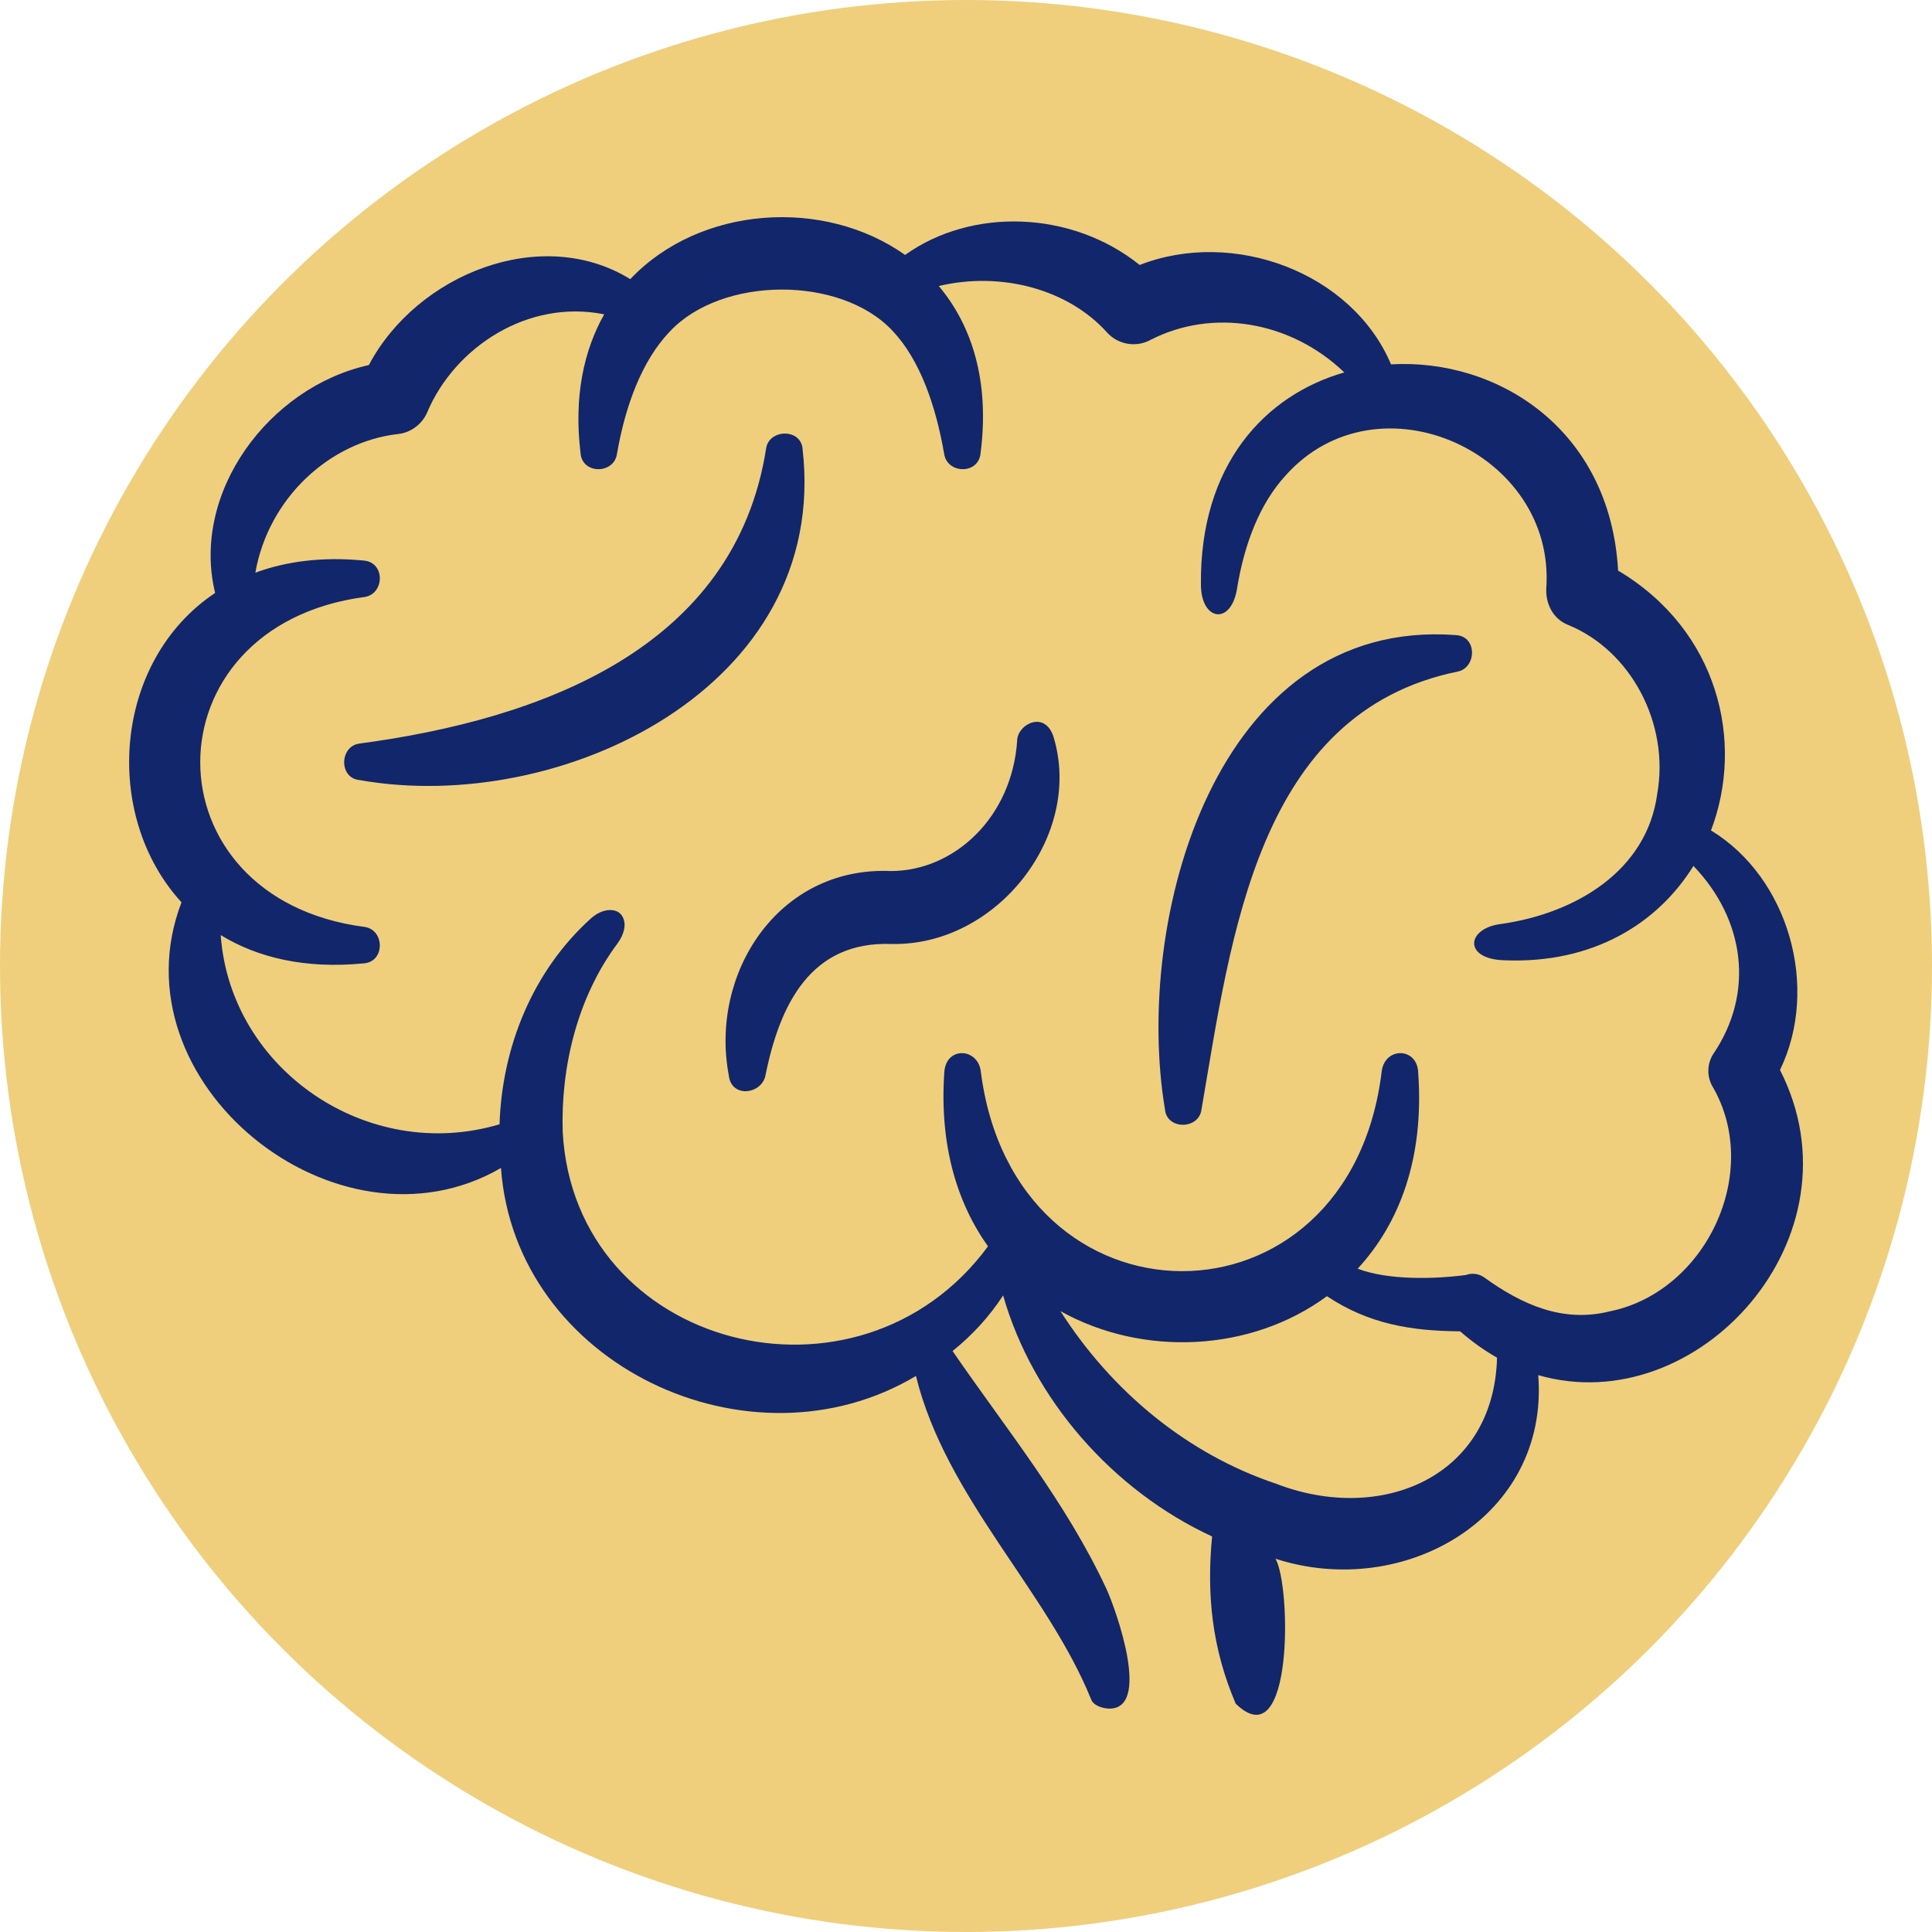
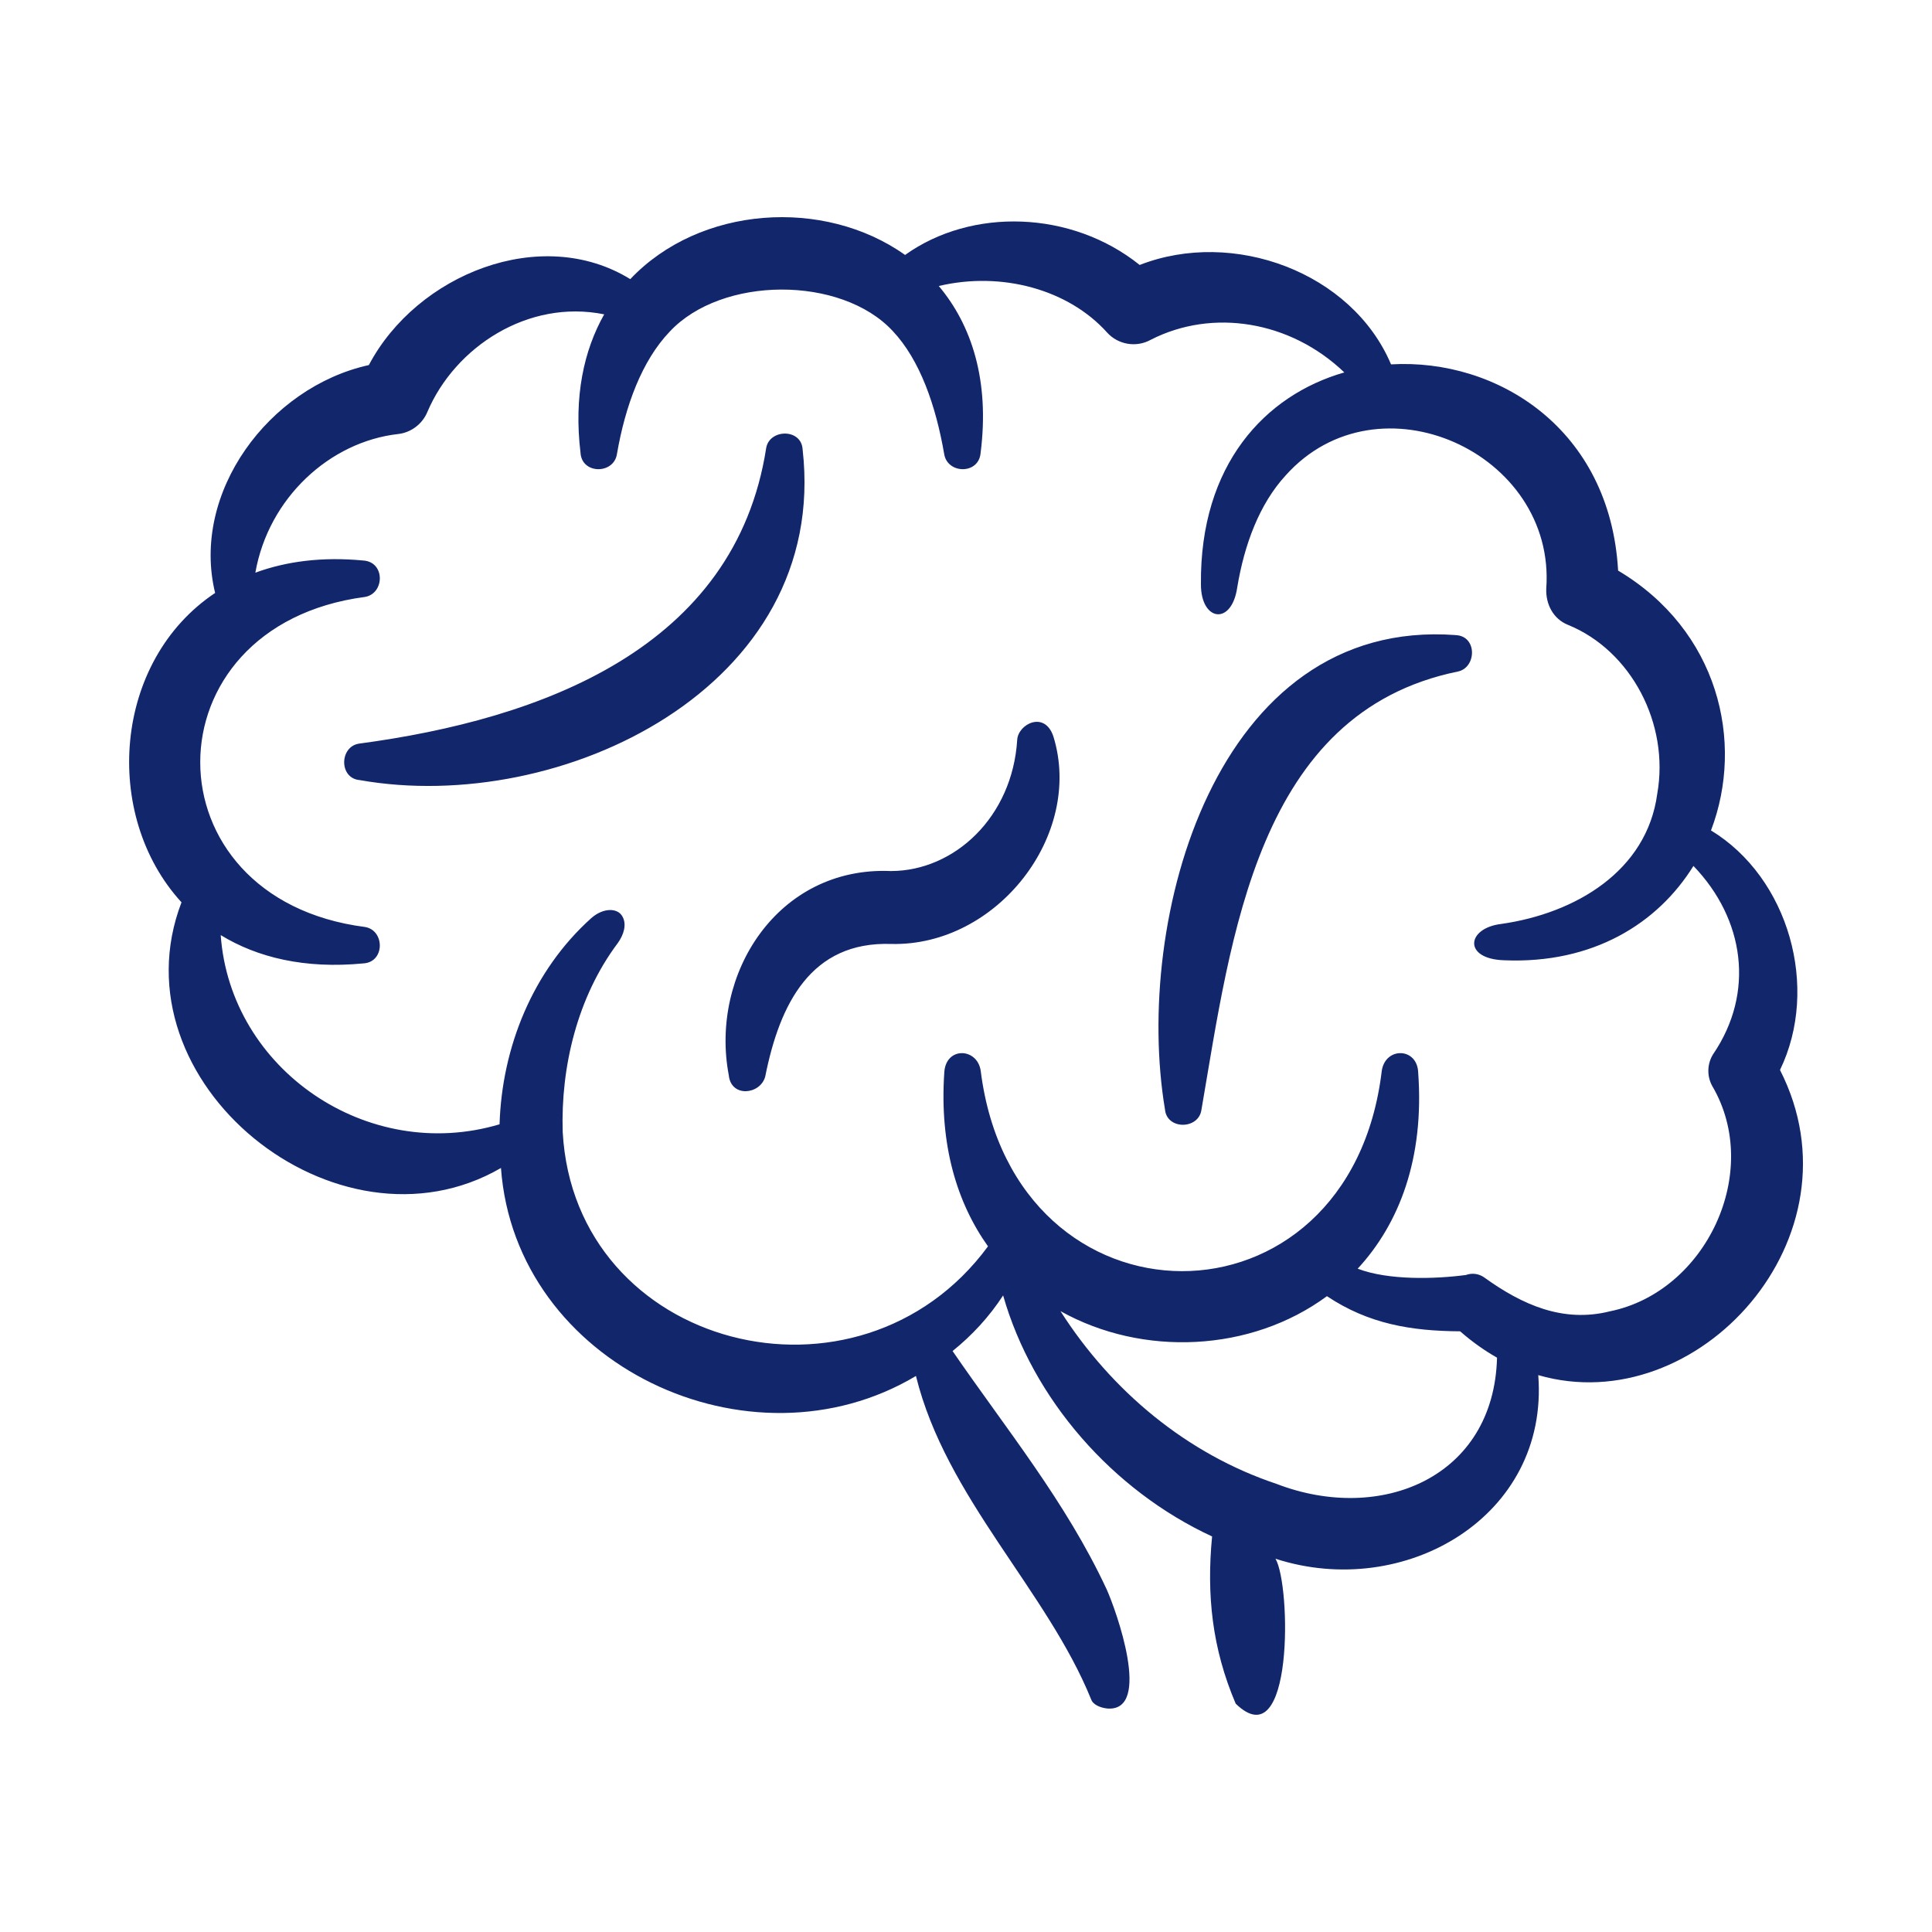
<svg xmlns="http://www.w3.org/2000/svg" id="Capa_2" viewBox="0 0 469 469">
  <defs>
    <style>      .cls-1 {        fill: #efcf7c;      }      .cls-2 {        fill: #12266c;      }    </style>
  </defs>
  <g id="Layer_1">
-     <circle class="cls-1" cx="234.5" cy="234.5" r="234.5" />
-     <path class="cls-2" d="M87.31,189.37c-5.06-.44-4.91-8.13-.16-8.85,44.31-5.92,91.31-23.14,98.85-71.79.82-4.64,8.58-4.76,8.84.4,6.56,57.66-58.71,88.89-107.53,80.24ZM373.42,333.84c2.65,34.39-32.5,54.67-63.79,44.55,3.8,6.45,4.41,48.87-9.66,35.18-5.72-13.42-7.1-26.38-5.73-40.59-24.16-11.18-43.54-33.32-50.73-58.51-3.37,5.18-7.54,9.69-12.27,13.5,12.96,18.87,27.52,36.61,37.4,57.84,2.21,4.86,11.18,29.73.2,28.94-2.03-.2-3.6-1.12-3.95-2.19-10.7-26.46-35.26-48.97-42.54-78.54-40.24,24.04-97.26-2.6-100.74-50.49-39.77,23.07-94.3-20.81-77.55-64.49-19.34-21.1-16.61-58.58,8.16-75.1-5.92-24.38,13.08-49.97,37.32-55.32,11.64-22.04,41.83-34.19,63.46-20.86,16.9-17.85,47.05-19.83,66.71-5.87,16.13-11.54,40.38-10.86,56.95,2.43,22.7-8.87,51.53,1.73,61.02,24.13,25.82-1.49,53.19,15.69,55.12,50.06,24.3,14.47,30.76,41.52,22.55,63.08,18.89,11.49,26.42,38.19,16.75,58.15,20.67,40.52-19.99,85.27-58.66,74.08h0ZM363.41,329.58c-3.05-1.73-6.04-3.85-8.96-6.4-11.88-.07-22.21-1.78-32.33-8.53-18.47,13.61-44.73,14.78-64.69,3.63,12.46,19.51,30.8,34.71,52.46,41.94,25.3,9.74,52.78-1.54,53.52-30.65ZM415.89,255.88c10.14-14.92,7.62-32.75-4.8-45.67-8.66,13.96-24.37,23.81-45.97,22.9-10.01-.32-9.13-7.81-.68-8.82,18.03-2.57,35.34-12.86,37.86-31.57,3.03-17.07-6.4-34.81-21.62-41.01-3.7-1.47-5.46-5.12-5.32-8.8,2.42-33.03-40.81-52.6-63.26-27.5-6.38,6.94-10.03,16.78-11.75,27.15-1.34,9.39-8.83,8.29-8.82-.7-.29-29.05,15.57-45.94,34.81-51.45-13.11-12.56-32.01-15.59-46.98-7.93-3.58,1.99-8.01,1.15-10.63-1.78-9.34-10.4-25.53-14.89-40.84-11.27,7.97,9.48,12.39,22.93,10.16,40.48-.4,5.34-8.06,5.18-8.84.33-2.03-11.73-5.86-22.85-12.52-29.91-12.54-13.46-41.49-13.36-54.12.18-6.76,7.07-10.79,18.02-12.81,29.74-.78,4.92-8.54,4.92-8.84-.35-1.64-13.64.8-24.82,5.75-33.59-18.45-3.74-36.23,7.92-42.93,23.71-1.24,2.98-4.05,5.01-7.07,5.34-16.6,1.86-31.49,15.5-34.68,33.66,7.41-2.72,16.13-3.92,26.22-2.95,5.34.36,5.18,8.02.39,8.84-53.3,7.02-53.34,73.25,0,80.12,4.86.8,4.87,8.55-.39,8.84-14.2,1.38-25.74-1.43-34.63-6.87,2.32,32.62,35.65,55.48,67.69,45.93.58-18.71,8.05-37.26,22.22-50.01,2.95-2.63,6.48-2.58,7.63-.4,1.04,1.86.35,4.34-1.16,6.43-9.85,13.14-13.85,30.16-13.36,45.84,2.88,52.71,71.84,70.41,103.24,27.77-7.5-10.53-11.81-24.55-10.61-42.2.35-6.36,8.02-6.04,8.84-.42,8.09,64.65,89.62,65.06,97.36,0,.88-5.87,8.63-5.69,8.84.42,1.52,20.9-4.62,36.73-14.69,47.62,7.52,2.88,18.88,2.51,26.28,1.53,1.52-.56,3.14-.3,4.38.55,9.3,6.72,19.22,11.1,30.52,8.28,23.37-4.72,37.17-33.87,24.88-54.73-1.37-2.51-1.18-5.47.25-7.74h0ZM353.4,154.17c-58.44-4.34-78.28,69.31-70.6,115.13.44,5.01,8.17,4.93,8.85.12,7.24-42.01,13.52-96.44,62.24-106.4,4.55-.92,4.79-8.6-.49-8.84h0ZM246.93,179.61c-1.17,18.78-15.28,31.82-30.64,31.84-27.51-1.2-44.05,25.02-39.37,49.59.56,5.46,7.63,4.71,8.84.31,3.53-17.74,11.14-32.88,30.63-32.2,25.64.58,46.67-26.47,39.34-50.32-2.1-6.42-8.59-3.06-8.8.79h0Z" />
+     <path class="cls-2" d="M87.31,189.37c-5.06-.44-4.91-8.13-.16-8.85,44.31-5.92,91.31-23.14,98.85-71.79.82-4.64,8.58-4.76,8.84.4,6.56,57.66-58.71,88.89-107.53,80.24ZM373.42,333.84c2.65,34.39-32.5,54.67-63.79,44.55,3.8,6.45,4.41,48.87-9.66,35.18-5.72-13.42-7.1-26.38-5.73-40.59-24.16-11.18-43.54-33.32-50.73-58.51-3.37,5.18-7.54,9.69-12.27,13.5,12.96,18.87,27.52,36.61,37.4,57.84,2.21,4.86,11.18,29.73.2,28.94-2.03-.2-3.6-1.12-3.95-2.19-10.7-26.46-35.26-48.97-42.54-78.54-40.24,24.04-97.26-2.6-100.74-50.49-39.77,23.07-94.3-20.81-77.55-64.49-19.34-21.1-16.61-58.58,8.16-75.1-5.92-24.38,13.08-49.97,37.32-55.32,11.64-22.04,41.83-34.19,63.46-20.86,16.9-17.85,47.05-19.83,66.71-5.87,16.13-11.54,40.38-10.86,56.95,2.43,22.7-8.87,51.53,1.73,61.02,24.13,25.82-1.49,53.19,15.69,55.12,50.06,24.3,14.47,30.76,41.52,22.55,63.08,18.89,11.49,26.42,38.19,16.75,58.15,20.67,40.52-19.99,85.27-58.66,74.08h0ZM363.41,329.58c-3.05-1.73-6.04-3.85-8.96-6.4-11.88-.07-22.21-1.78-32.33-8.53-18.47,13.61-44.73,14.78-64.69,3.63,12.46,19.51,30.8,34.71,52.46,41.94,25.3,9.74,52.78-1.54,53.52-30.65ZM415.89,255.88c10.14-14.92,7.62-32.75-4.8-45.67-8.66,13.96-24.37,23.81-45.97,22.9-10.01-.32-9.13-7.81-.68-8.82,18.03-2.57,35.34-12.86,37.86-31.57,3.03-17.07-6.4-34.81-21.62-41.01-3.7-1.47-5.46-5.12-5.32-8.8,2.42-33.03-40.81-52.6-63.26-27.5-6.38,6.94-10.03,16.78-11.75,27.15-1.34,9.39-8.83,8.29-8.82-.7-.29-29.05,15.57-45.94,34.81-51.45-13.11-12.56-32.01-15.59-46.98-7.93-3.58,1.99-8.01,1.15-10.63-1.78-9.34-10.4-25.53-14.89-40.84-11.27,7.97,9.48,12.39,22.93,10.16,40.48-.4,5.34-8.06,5.18-8.84.33-2.03-11.73-5.86-22.85-12.52-29.91-12.54-13.46-41.49-13.36-54.12.18-6.76,7.07-10.79,18.02-12.81,29.74-.78,4.92-8.54,4.92-8.84-.35-1.64-13.64.8-24.82,5.75-33.59-18.45-3.74-36.23,7.92-42.93,23.71-1.24,2.98-4.05,5.01-7.07,5.34-16.6,1.86-31.49,15.5-34.68,33.66,7.41-2.72,16.13-3.92,26.22-2.95,5.34.36,5.18,8.02.39,8.84-53.3,7.02-53.34,73.25,0,80.12,4.86.8,4.87,8.55-.39,8.84-14.2,1.38-25.74-1.43-34.63-6.87,2.32,32.62,35.65,55.48,67.69,45.93.58-18.71,8.05-37.26,22.22-50.01,2.95-2.63,6.48-2.58,7.63-.4,1.04,1.86.35,4.34-1.16,6.43-9.85,13.14-13.85,30.16-13.36,45.84,2.88,52.71,71.84,70.41,103.24,27.77-7.5-10.53-11.81-24.55-10.61-42.2.35-6.36,8.02-6.04,8.84-.42,8.09,64.65,89.62,65.06,97.36,0,.88-5.87,8.63-5.69,8.84.42,1.52,20.9-4.62,36.73-14.69,47.62,7.52,2.88,18.88,2.51,26.28,1.53,1.52-.56,3.14-.3,4.38.55,9.3,6.72,19.22,11.1,30.52,8.28,23.37-4.72,37.17-33.87,24.88-54.73-1.37-2.51-1.18-5.47.25-7.74h0M353.4,154.17c-58.44-4.34-78.28,69.31-70.6,115.13.44,5.01,8.17,4.93,8.85.12,7.24-42.01,13.52-96.44,62.24-106.4,4.55-.92,4.79-8.6-.49-8.84h0ZM246.93,179.61c-1.17,18.78-15.28,31.82-30.64,31.84-27.51-1.2-44.05,25.02-39.37,49.59.56,5.46,7.63,4.71,8.84.31,3.53-17.74,11.14-32.88,30.63-32.2,25.64.58,46.67-26.47,39.34-50.32-2.1-6.42-8.59-3.06-8.8.79h0Z" />
  </g>
</svg>